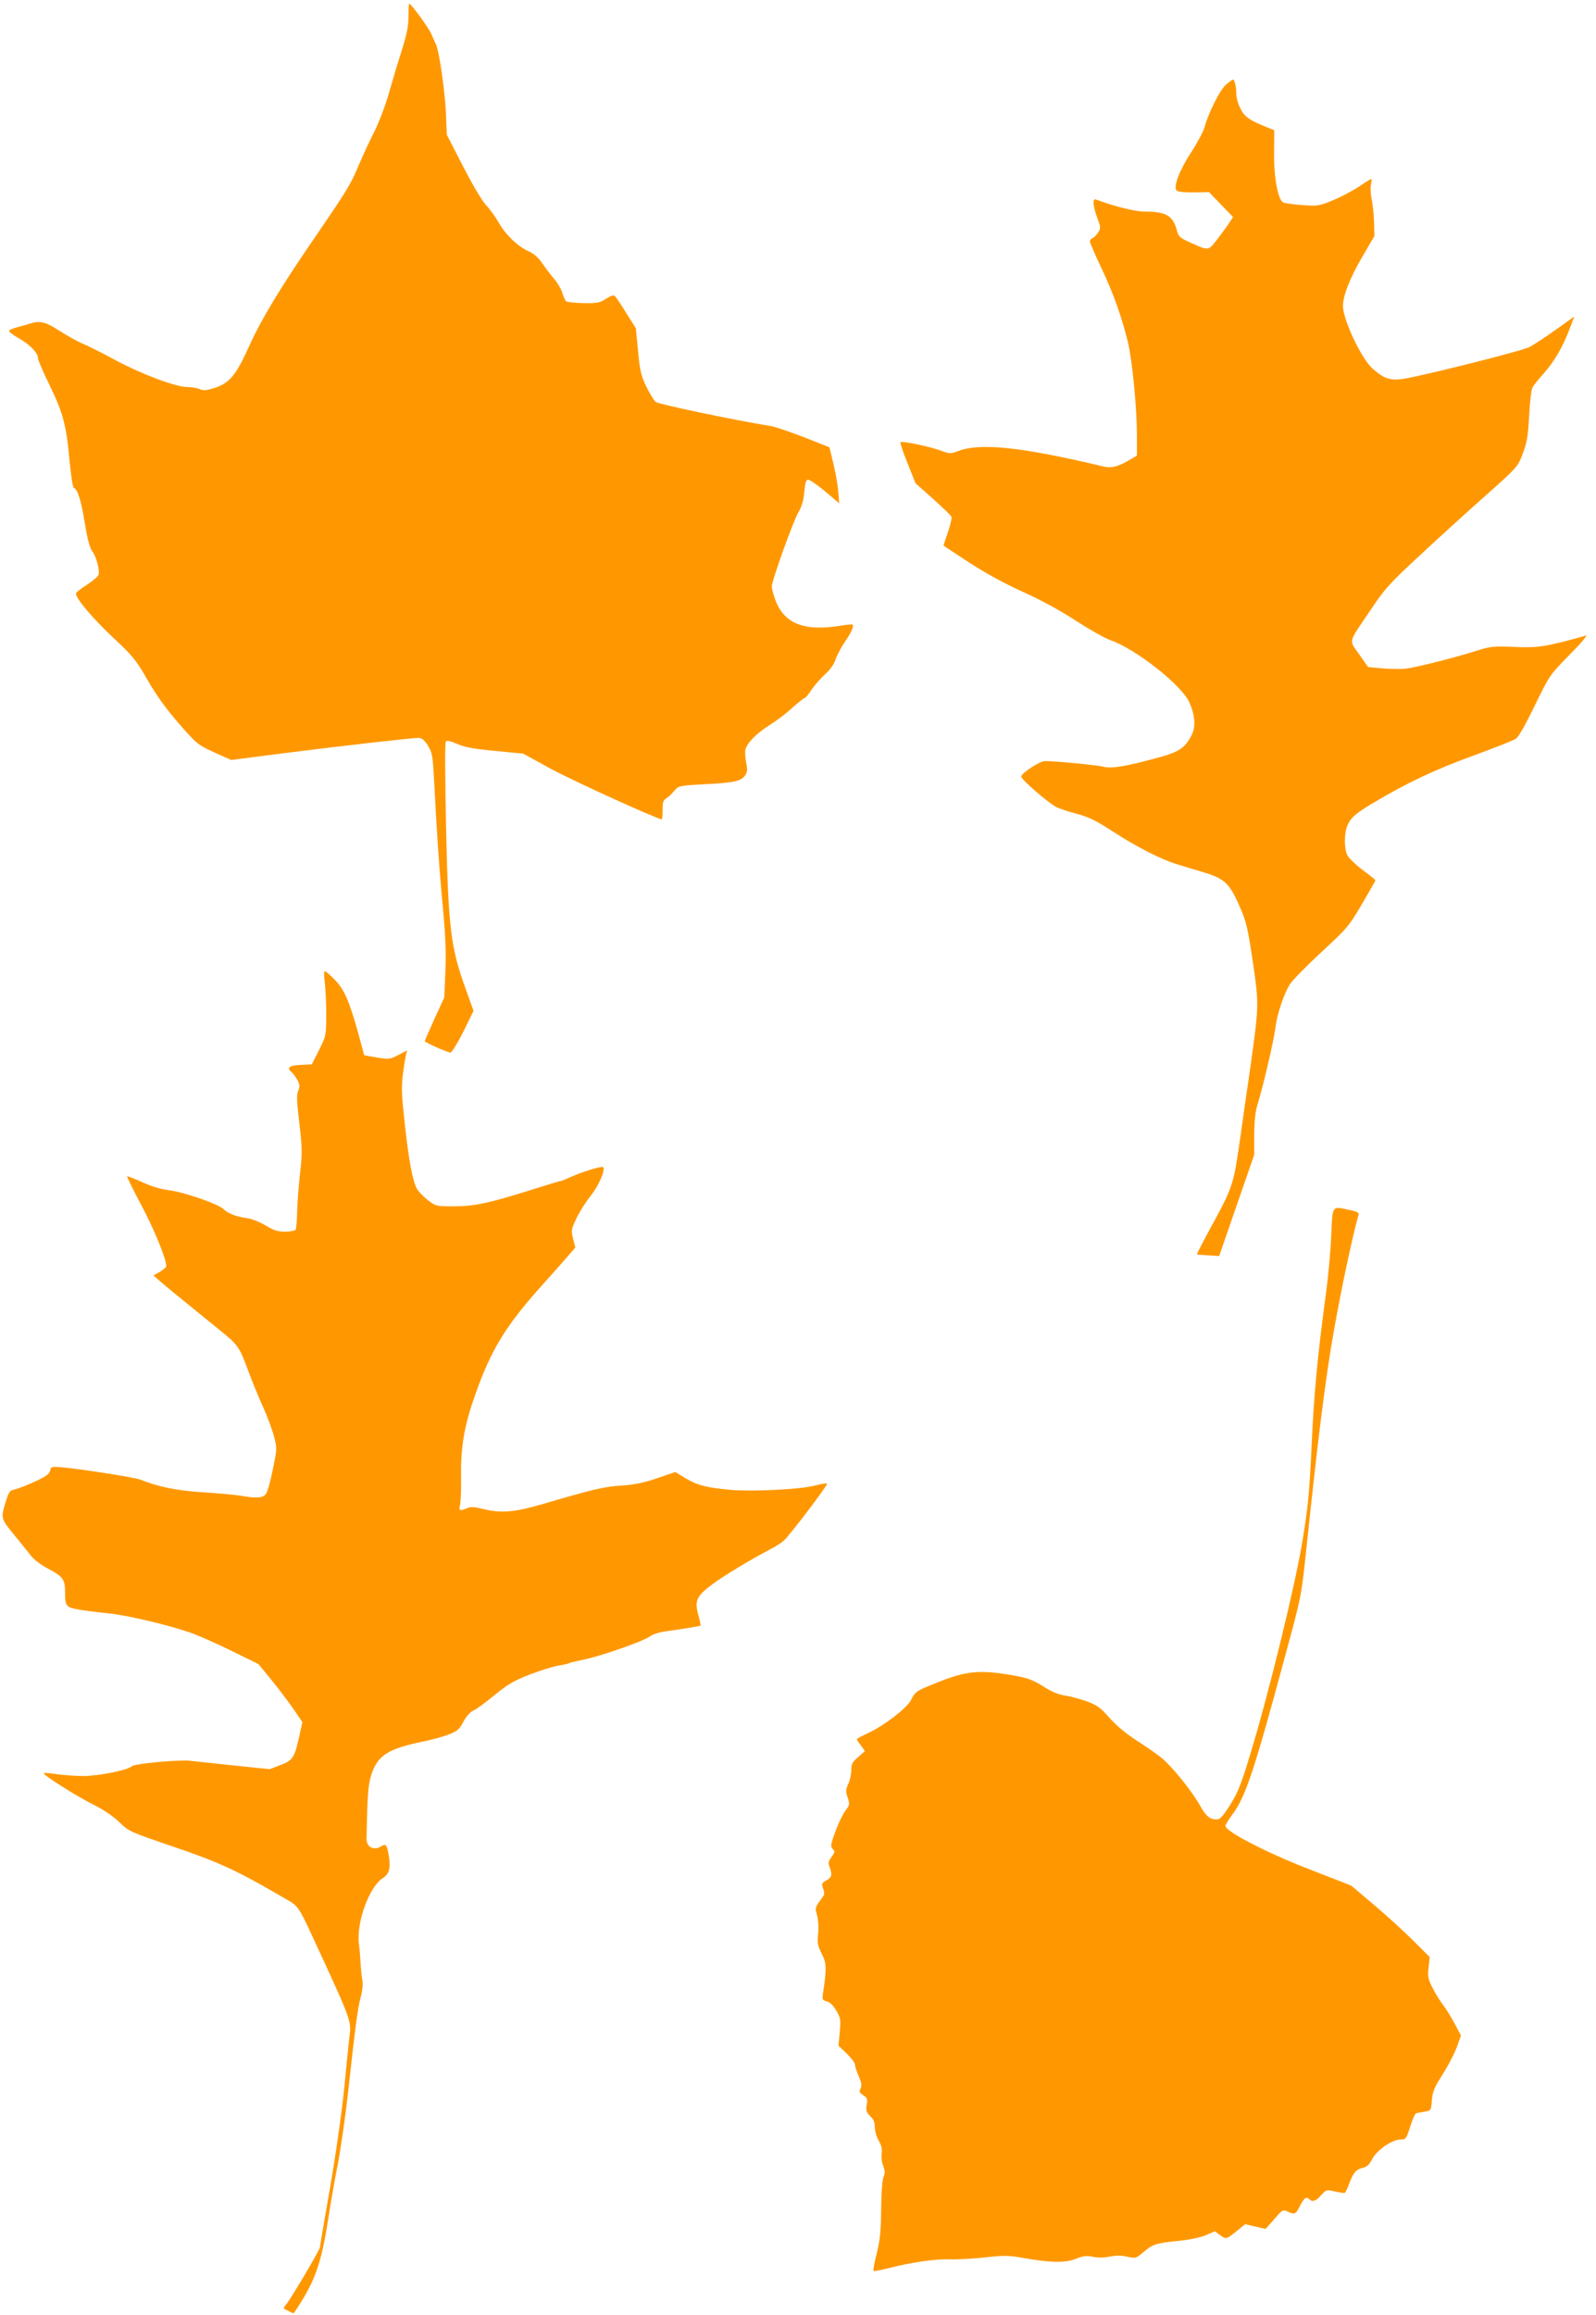
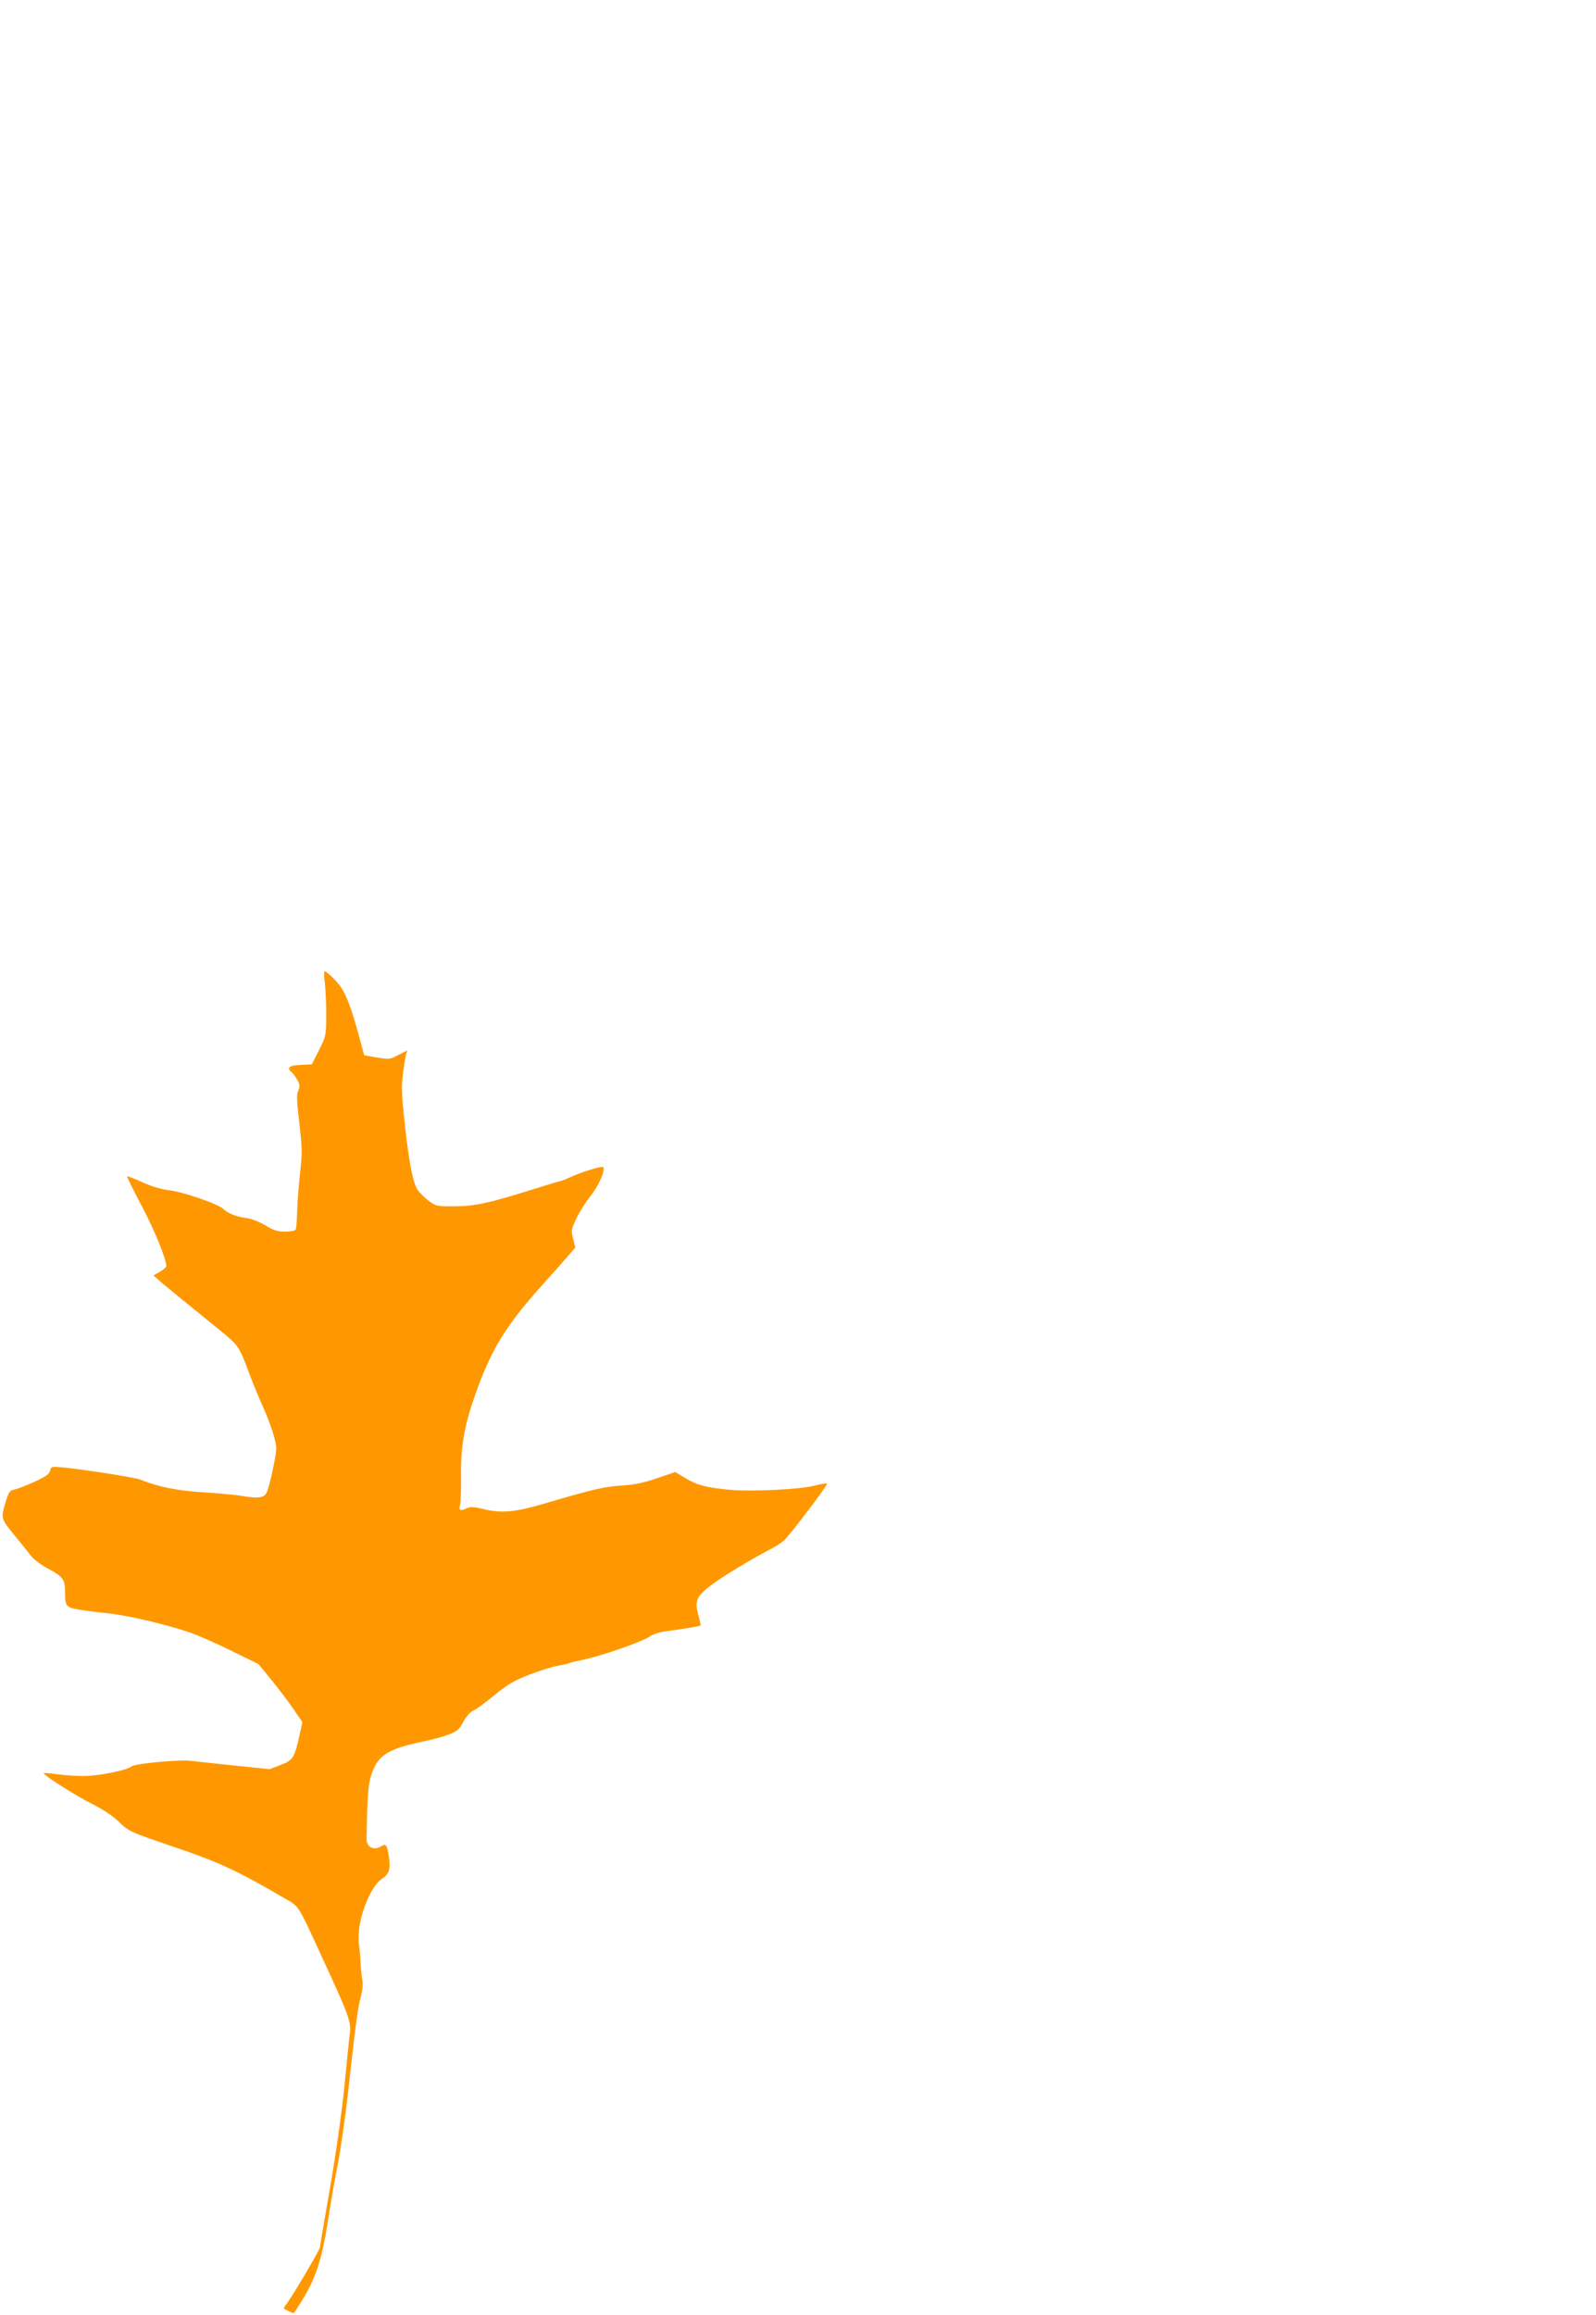
<svg xmlns="http://www.w3.org/2000/svg" version="1.0" width="883pt" height="1280pt" viewBox="0 0 883 1280" preserveAspectRatio="xMidYMid meet">
  <g transform="translate(0,1280) scale(0.1,-0.1)" fill="#ff9800" stroke="none">
-     <path d="M2260 12710 c0 -53 -9 -97 -34 -178 -19 -59 -51 -165 -71 -235 -20 -74 -56 -168 -84 -225 -27 -53 -66 -137 -87 -187 -45 -107 -62 -135 -254 -415 -176 -257 -285 -437 -346 -572 -78 -174 -113 -216 -200 -244 -43 -13 -60 -15 -80 -5 -14 6 -44 11 -68 11 -63 0 -252 71 -396 148 -69 38 -150 78 -180 91 -30 12 -89 45 -131 72 -77 50 -109 58 -165 39 -16 -5 -48 -14 -71 -20 -24 -6 -43 -15 -43 -20 0 -6 25 -24 55 -41 60 -34 105 -80 105 -109 0 -10 29 -78 65 -151 74 -153 92 -219 110 -419 8 -85 18 -146 24 -148 21 -7 41 -74 61 -199 14 -86 27 -133 41 -152 23 -31 42 -105 34 -130 -3 -9 -32 -33 -65 -55 -33 -21 -60 -42 -60 -48 0 -27 92 -136 202 -240 115 -107 130 -126 196 -241 50 -86 103 -159 173 -239 98 -112 103 -116 194 -158 l94 -42 288 37 c331 42 705 84 745 85 22 0 34 -9 55 -42 25 -40 27 -53 35 -198 13 -264 28 -486 49 -705 14 -154 18 -248 13 -350 l-6 -140 -54 -118 c-30 -66 -54 -121 -54 -124 0 -6 127 -63 142 -63 8 0 39 52 71 115 l57 116 -45 125 c-81 223 -95 336 -107 887 -6 292 -7 472 -1 478 6 6 30 0 64 -15 42 -18 90 -27 209 -38 l155 -15 149 -82 c119 -65 593 -281 617 -281 3 0 5 23 5 51 -1 40 3 54 19 64 11 8 24 18 29 24 4 5 16 18 26 29 15 16 36 20 161 26 161 8 201 17 222 50 12 18 13 32 5 70 -5 26 -7 58 -4 71 10 38 61 90 134 136 37 23 94 66 126 96 33 29 63 53 67 53 5 0 23 21 40 48 18 26 52 64 75 85 26 23 48 54 57 81 8 24 31 67 50 95 36 52 53 89 44 97 -2 3 -33 0 -68 -6 -206 -33 -316 14 -363 153 -9 26 -16 55 -16 65 0 31 120 365 148 411 19 33 28 65 32 111 4 47 9 66 20 68 8 1 51 -28 94 -64 l79 -67 -5 64 c-3 35 -15 105 -27 155 l-22 91 -142 56 c-78 30 -160 58 -182 61 -208 34 -623 121 -638 134 -10 9 -33 48 -52 86 -29 61 -35 88 -45 196 l-12 125 -55 87 c-30 49 -59 91 -64 94 -6 3 -27 -5 -48 -19 -33 -22 -47 -24 -124 -23 -48 1 -91 6 -96 11 -5 6 -14 27 -21 49 -7 21 -27 55 -45 75 -17 20 -46 58 -64 84 -22 33 -47 54 -75 67 -60 26 -129 92 -166 158 -18 31 -49 75 -70 97 -22 23 -75 112 -128 215 l-90 175 -5 125 c-6 123 -38 343 -56 377 -5 10 -16 35 -25 56 -14 33 -112 167 -122 167 -2 0 -4 -32 -4 -70z" />
-     <path d="M6783 12332 c-33 -28 -95 -151 -118 -233 -7 -25 -40 -88 -74 -140 -67 -102 -101 -193 -81 -212 7 -8 43 -11 95 -11 l84 2 66 -69 67 -69 -19 -29 c-10 -16 -40 -57 -66 -91 -54 -69 -47 -68 -154 -20 -55 25 -63 32 -72 67 -22 81 -60 103 -178 103 -53 0 -172 30 -270 67 -20 8 -16 -38 8 -102 19 -52 20 -57 4 -81 -9 -14 -23 -28 -31 -31 -8 -3 -14 -11 -14 -18 0 -7 29 -75 65 -150 66 -140 112 -269 146 -410 24 -101 49 -364 49 -511 l0 -113 -44 -26 c-62 -36 -98 -45 -143 -34 -446 107 -680 132 -802 85 -43 -16 -47 -16 -100 4 -62 22 -211 53 -219 45 -3 -3 14 -55 39 -116 l44 -111 97 -86 c53 -48 99 -92 102 -99 3 -7 -6 -45 -19 -84 -14 -40 -25 -74 -25 -75 0 -1 64 -44 143 -95 91 -59 197 -117 297 -162 98 -44 205 -102 292 -159 76 -49 161 -97 190 -107 142 -49 394 -248 438 -344 32 -73 37 -135 12 -183 -36 -70 -69 -92 -188 -124 -168 -46 -256 -61 -296 -50 -30 9 -268 32 -326 32 -29 0 -132 -67 -132 -86 0 -16 150 -146 195 -169 17 -8 67 -25 113 -37 65 -17 107 -38 195 -95 135 -88 269 -156 357 -183 36 -11 104 -32 152 -46 113 -34 141 -61 196 -187 38 -86 45 -118 73 -305 35 -238 34 -244 -11 -569 -17 -115 -42 -291 -56 -390 -38 -270 -42 -284 -149 -482 -53 -96 -94 -177 -93 -178 2 -2 30 -4 63 -6 l60 -4 97 280 97 280 0 111 c1 82 6 129 21 176 30 99 88 346 96 413 8 71 44 182 78 239 13 23 92 103 175 180 145 134 153 143 226 267 41 70 75 130 75 132 0 2 -32 28 -70 56 -39 29 -77 66 -85 81 -19 36 -19 120 -1 164 19 45 46 69 146 128 183 109 333 180 543 257 121 44 230 87 243 96 15 9 54 78 105 183 81 167 81 167 192 281 62 62 103 111 92 107 -222 -62 -267 -69 -394 -63 -113 5 -134 3 -201 -18 -147 -46 -356 -98 -409 -103 -30 -2 -87 -1 -128 3 l-74 7 -49 70 c-58 82 -64 58 62 244 80 120 105 147 271 301 100 93 263 242 363 330 181 161 181 162 209 235 23 61 29 96 35 208 4 75 12 146 19 158 6 12 36 49 65 81 57 65 103 144 141 245 l25 66 -105 -75 c-58 -41 -122 -83 -143 -94 -46 -23 -637 -171 -713 -178 -62 -6 -95 6 -154 58 -63 55 -165 271 -165 348 0 56 40 157 107 271 l67 115 -2 75 c-1 41 -7 99 -13 128 -6 29 -8 66 -4 82 4 17 4 30 1 30 -4 0 -33 -18 -66 -41 -33 -22 -97 -56 -142 -75 -80 -33 -86 -34 -173 -28 -49 4 -97 10 -106 15 -29 15 -52 141 -50 277 l1 122 -40 16 c-97 39 -125 58 -147 104 -13 24 -23 60 -23 80 0 40 -9 80 -19 80 -3 0 -20 -13 -38 -28z" />
    <path d="M1797 7368 c4 -35 8 -115 8 -179 -1 -116 -1 -117 -40 -195 l-40 -79 -62 -3 c-65 -3 -80 -16 -47 -43 8 -7 22 -26 30 -42 13 -23 13 -35 4 -58 -10 -22 -8 -59 6 -179 16 -137 17 -162 4 -278 -8 -70 -15 -166 -16 -213 -1 -48 -5 -92 -8 -98 -4 -6 -30 -11 -59 -11 -41 0 -63 7 -107 34 -32 19 -76 37 -105 41 -60 8 -104 26 -129 50 -27 28 -223 95 -301 104 -47 6 -97 21 -149 45 -44 20 -81 34 -83 32 -2 -2 34 -75 80 -162 71 -133 137 -295 137 -335 0 -5 -16 -19 -35 -31 l-36 -20 42 -37 c41 -35 123 -102 323 -264 105 -85 109 -91 162 -233 20 -55 56 -142 80 -195 24 -53 51 -126 60 -162 17 -63 17 -67 -6 -178 -12 -63 -29 -124 -37 -136 -15 -26 -51 -29 -142 -13 -31 5 -126 14 -211 19 -147 10 -243 30 -344 70 -31 12 -304 55 -422 67 -70 6 -71 6 -77 -18 -5 -19 -25 -33 -84 -60 -43 -20 -93 -39 -110 -43 -30 -6 -34 -12 -54 -77 -25 -84 -24 -86 57 -184 33 -40 71 -88 86 -107 16 -21 58 -52 99 -73 77 -41 89 -58 89 -127 0 -77 5 -84 73 -96 34 -6 108 -16 165 -21 103 -11 312 -59 452 -106 41 -14 144 -59 227 -100 l153 -75 72 -88 c40 -49 95 -122 122 -161 l49 -72 -16 -72 c-27 -124 -36 -139 -105 -165 l-60 -23 -204 21 c-111 12 -216 23 -233 25 -60 8 -309 -15 -326 -30 -24 -22 -185 -54 -269 -54 -41 0 -106 5 -144 10 -38 6 -71 8 -74 6 -7 -8 178 -126 273 -173 56 -28 111 -65 145 -98 54 -52 59 -54 300 -136 249 -84 356 -134 597 -275 105 -61 81 -25 233 -354 136 -294 153 -338 146 -399 -4 -29 -18 -165 -31 -302 -15 -147 -48 -376 -80 -561 -30 -172 -55 -318 -55 -324 0 -13 -164 -290 -188 -317 -8 -9 -13 -19 -11 -21 7 -6 47 -26 53 -26 3 0 30 42 60 92 67 115 98 213 131 423 13 88 38 230 55 315 16 85 41 259 55 385 40 364 53 466 70 530 10 36 14 74 10 95 -4 19 -8 60 -10 90 -1 30 -5 80 -9 110 -16 117 56 317 131 365 37 24 45 54 34 124 -10 61 -16 69 -41 53 -42 -26 -82 -6 -82 40 4 240 9 298 25 351 35 110 90 146 279 186 51 10 118 28 149 40 49 19 60 28 83 72 16 29 38 54 53 60 14 5 66 43 116 84 77 63 110 82 197 116 58 22 129 45 158 49 29 5 56 11 60 14 5 3 44 12 87 21 98 21 321 99 359 126 17 13 55 25 95 30 84 11 183 28 187 31 1 2 -4 29 -13 60 -21 77 -9 103 75 166 67 50 219 141 322 195 30 15 65 38 78 50 36 34 244 308 238 314 -3 3 -33 -2 -68 -11 -78 -21 -341 -34 -463 -24 -133 12 -186 25 -251 64 l-58 35 -100 -34 c-75 -26 -126 -36 -196 -41 -94 -5 -161 -21 -430 -100 -159 -47 -235 -54 -330 -31 -56 14 -77 15 -96 6 -39 -17 -47 -14 -39 17 4 15 7 83 6 152 -3 169 17 285 78 458 89 252 169 382 373 609 57 63 121 135 142 160 l39 45 -12 48 c-12 45 -11 51 17 111 16 35 52 92 79 126 45 55 84 145 70 160 -7 7 -116 -26 -175 -53 -29 -13 -56 -24 -60 -24 -5 0 -78 -22 -163 -49 -235 -74 -316 -91 -428 -91 -97 0 -99 0 -145 35 -25 20 -53 49 -61 65 -23 45 -44 157 -66 360 -17 155 -19 199 -10 270 6 47 14 95 17 108 l7 24 -49 -25 c-47 -25 -52 -25 -119 -14 l-70 12 -31 115 c-51 184 -79 249 -132 303 -25 26 -50 47 -55 47 -5 0 -5 -26 0 -62z" />
-     <path d="M7365 5968 c-3 -84 -17 -232 -30 -328 -45 -331 -66 -548 -79 -846 -12 -253 -20 -332 -50 -514 -39 -240 -184 -833 -286 -1170 -52 -173 -70 -218 -113 -288 -41 -64 -57 -82 -75 -82 -38 0 -59 17 -93 77 -49 87 -163 226 -222 271 -29 22 -90 64 -137 94 -52 34 -107 80 -142 120 -49 56 -67 69 -125 91 -38 13 -91 28 -120 32 -36 5 -73 20 -120 50 -55 35 -85 46 -153 59 -203 36 -272 29 -445 -41 -107 -43 -111 -46 -135 -93 -23 -45 -147 -140 -236 -182 -35 -16 -64 -32 -64 -34 0 -3 10 -19 23 -35 l22 -31 -37 -33 c-32 -27 -38 -38 -38 -73 0 -23 -8 -57 -17 -76 -14 -31 -15 -41 -3 -75 12 -37 11 -41 -13 -73 -14 -18 -39 -70 -55 -114 -27 -73 -28 -84 -15 -97 13 -13 13 -18 -6 -44 -18 -24 -20 -34 -11 -57 16 -42 12 -56 -18 -73 -26 -15 -28 -19 -18 -45 7 -19 7 -33 1 -42 -47 -64 -47 -63 -34 -108 6 -25 9 -68 5 -101 -5 -50 -2 -65 20 -109 27 -53 28 -78 8 -215 -6 -39 -4 -43 20 -49 17 -4 36 -22 53 -51 24 -41 25 -50 19 -119 l-7 -75 46 -44 c25 -24 45 -51 45 -60 0 -9 9 -38 21 -65 16 -37 18 -53 10 -68 -9 -17 -6 -23 15 -37 22 -14 25 -21 19 -54 -5 -31 -2 -40 19 -61 19 -17 26 -34 26 -61 0 -21 9 -54 21 -74 15 -25 20 -46 17 -73 -3 -20 1 -51 9 -69 10 -25 10 -38 1 -60 -7 -17 -12 -88 -13 -178 -1 -120 -6 -168 -24 -243 -13 -51 -21 -95 -18 -98 2 -3 40 4 83 15 131 33 257 51 335 49 41 -2 129 3 195 10 105 12 133 12 205 -1 157 -28 241 -30 300 -7 42 17 60 19 95 12 27 -6 62 -6 94 1 36 7 66 7 98 -1 44 -10 47 -9 84 22 54 47 72 53 190 65 67 6 127 19 159 32 l50 22 30 -22 c32 -24 34 -23 96 27 l42 34 56 -13 57 -13 48 54 c45 52 48 54 74 42 39 -18 44 -16 66 27 23 46 37 58 53 42 18 -18 36 -13 66 21 28 31 29 32 77 21 27 -6 51 -10 55 -7 3 2 14 25 24 51 22 61 39 79 75 87 21 4 35 16 50 45 25 51 111 111 157 111 31 0 33 3 55 71 12 39 27 73 33 74 5 2 26 6 46 9 36 6 37 7 41 64 4 48 14 71 60 143 30 47 65 115 78 150 l23 64 -33 62 c-18 35 -47 82 -65 106 -18 23 -45 67 -60 97 -24 47 -27 62 -21 112 l6 57 -88 88 c-48 48 -145 137 -216 197 l-130 110 -236 92 c-237 92 -460 208 -460 238 0 7 18 36 40 66 71 95 120 242 290 873 88 323 90 332 115 570 68 647 108 964 155 1230 41 232 105 533 136 639 4 13 -6 19 -46 27 -104 22 -97 32 -105 -141z" />
  </g>
</svg>